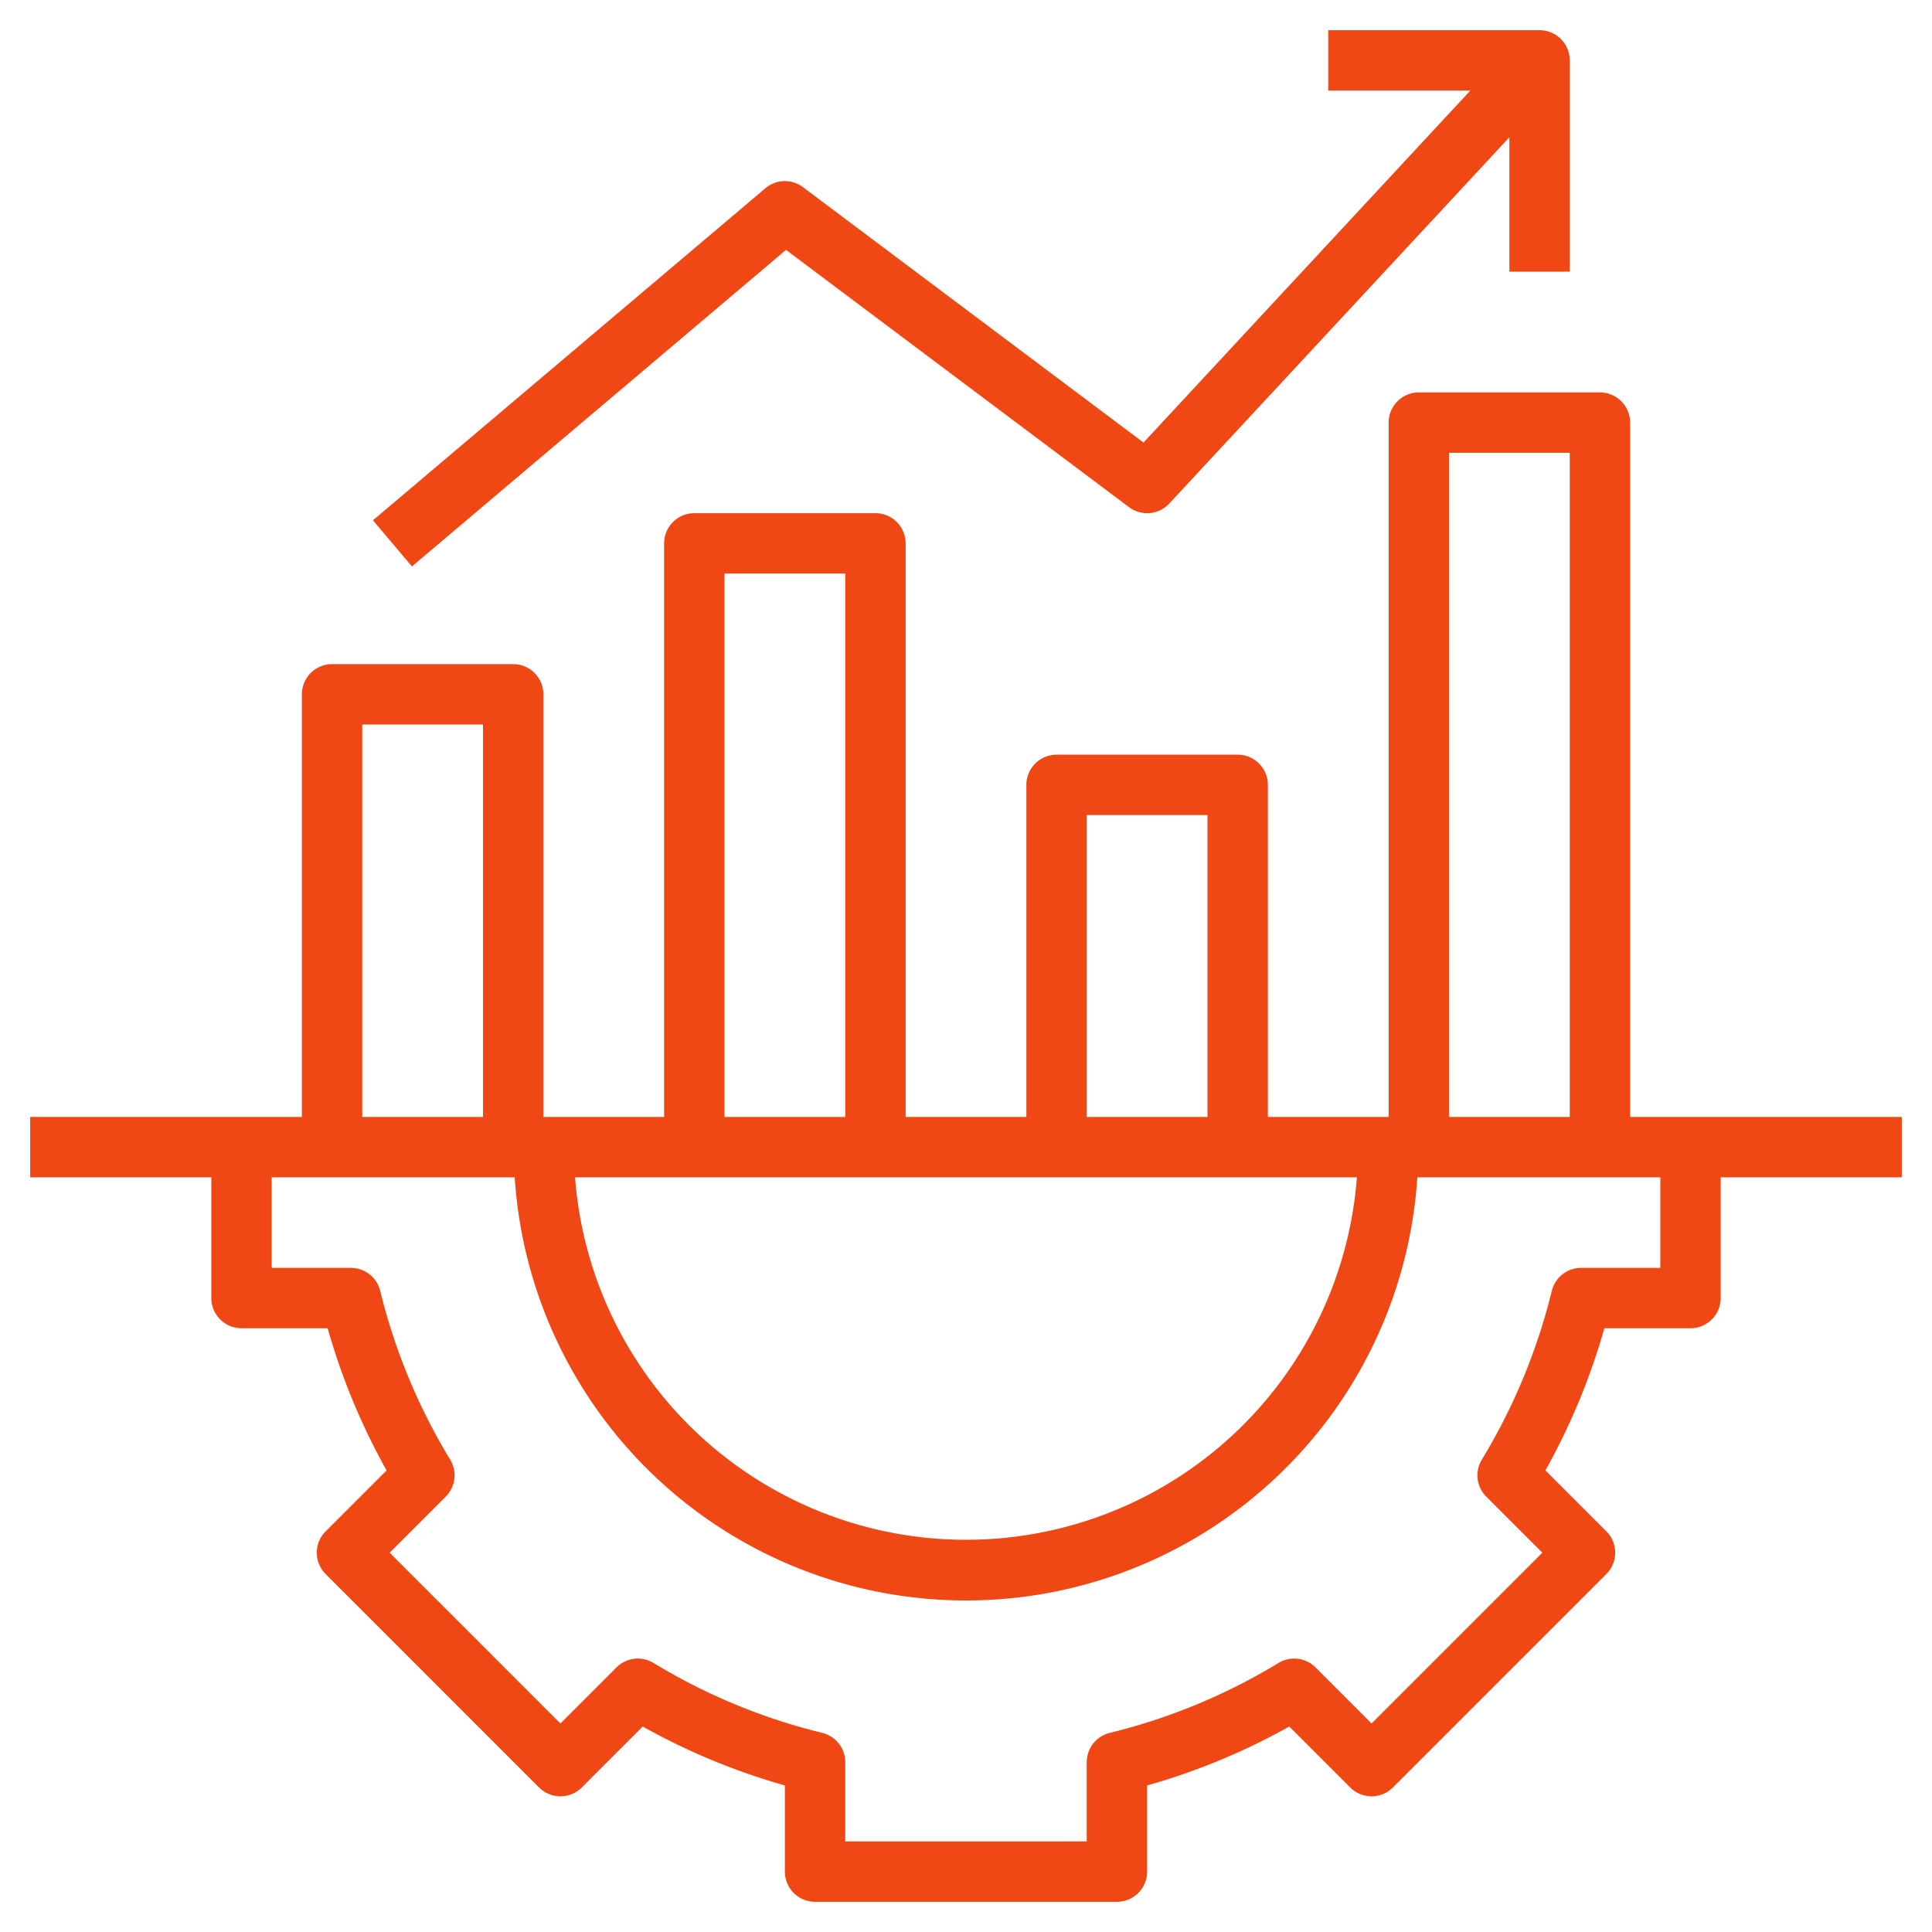
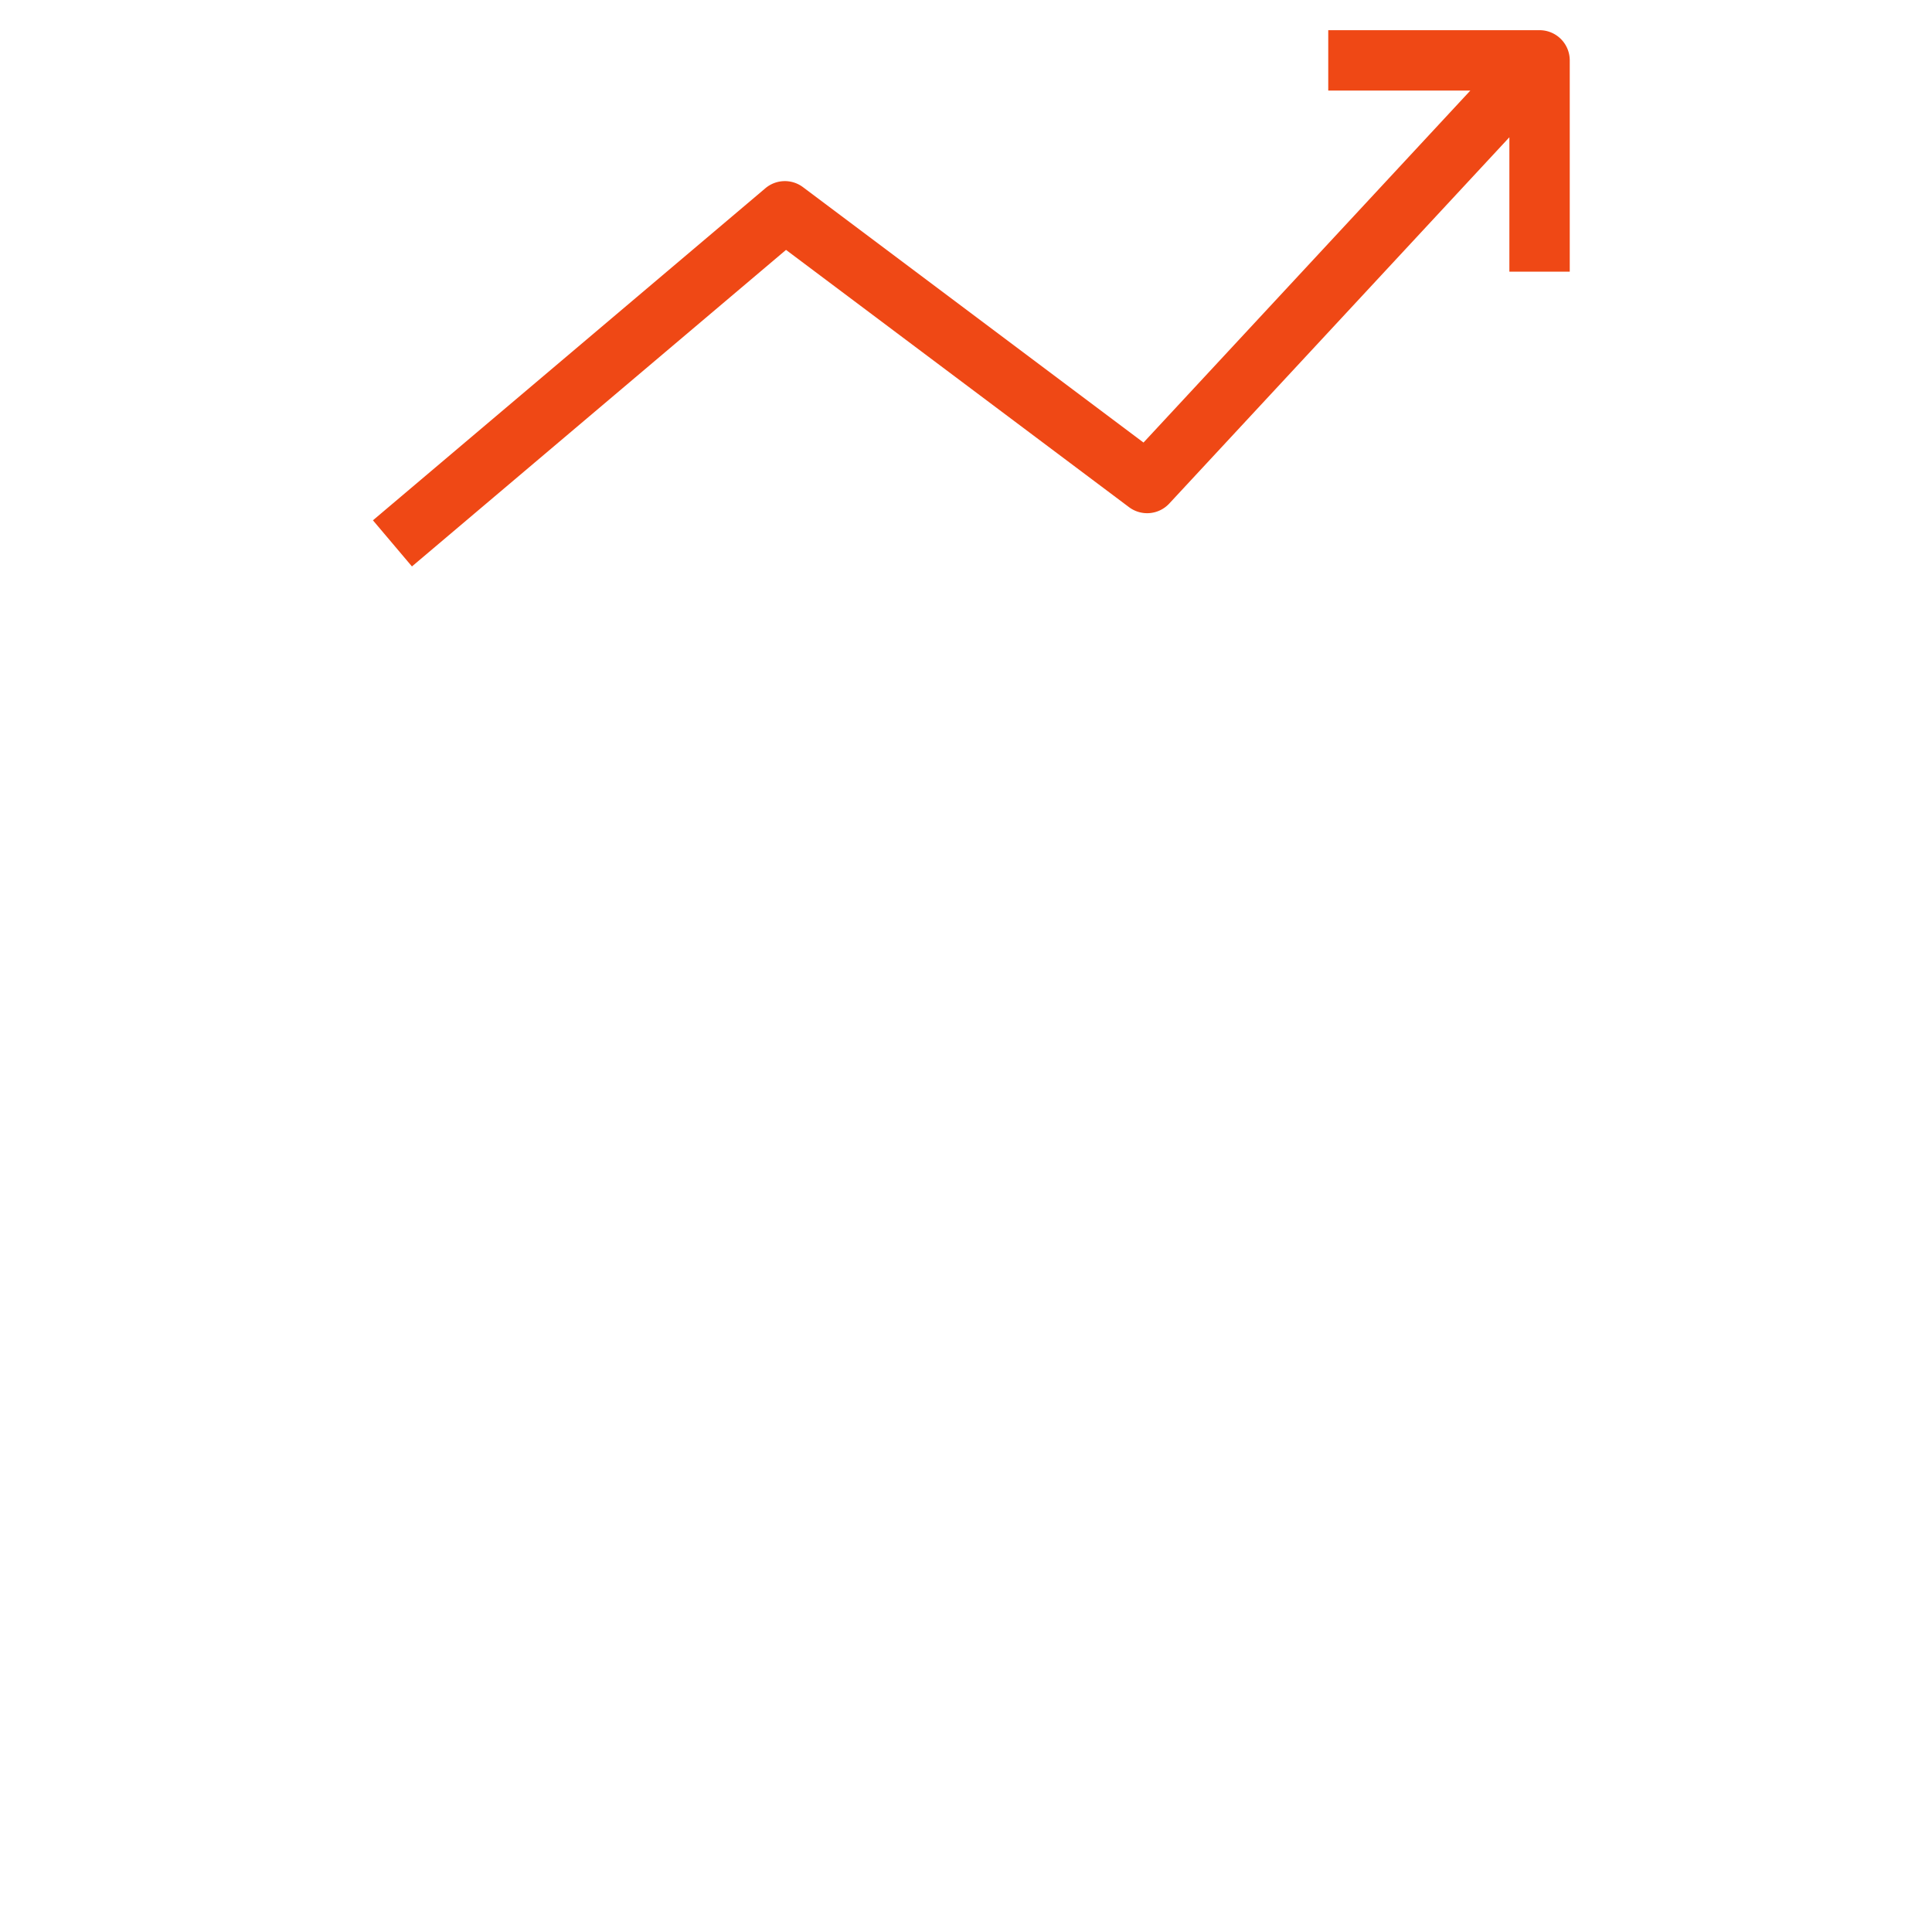
<svg xmlns="http://www.w3.org/2000/svg" width="512" height="512" x="0" y="0" viewBox="0 0 64 64" style="enable-background:new 0 0 512 512" xml:space="preserve" class="">
  <g>
    <g data-name="Layer 32">
-       <path d="M54 14a1 1 0 0 0-1-1h-6a1 1 0 0 0-1 1v23h-4V26a1 1 0 0 0-1-1h-6a1 1 0 0 0-1 1v11h-4V18a1 1 0 0 0-1-1h-6a1 1 0 0 0-1 1v19h-4V23a1 1 0 0 0-1-1h-6a1 1 0 0 0-1 1v14H1v2h6v4a1 1 0 0 0 1 1h2.854a21.829 21.829 0 0 0 1.952 4.709l-2.019 2.019a1 1 0 0 0 0 1.414l7.071 7.071a1 1 0 0 0 1.414 0l2.019-2.019A21.8 21.8 0 0 0 26 59.146V62a1 1 0 0 0 1 1h10a1 1 0 0 0 1-1v-2.854a21.8 21.8 0 0 0 4.709-1.952l2.019 2.019a1 1 0 0 0 1.414 0l7.071-7.071a1 1 0 0 0 0-1.414l-2.019-2.019A21.829 21.829 0 0 0 53.146 44H56a1 1 0 0 0 1-1v-4h6v-2h-9Zm-6 1h4v22h-4Zm-3.051 24a12.987 12.987 0 0 1-25.9 0ZM36 27h4v10h-4Zm-12-8h4v18h-4Zm-12 5h4v13h-4Zm43 18h-2.624a1 1 0 0 0-.971.763 19.851 19.851 0 0 1-2.318 5.59 1 1 0 0 0 .148 1.225l1.857 1.857-5.657 5.657-1.857-1.857a1 1 0 0 0-1.226-.147 19.793 19.793 0 0 1-5.59 2.316 1 1 0 0 0-.762.972V61h-8v-2.624a1 1 0 0 0-.762-.972 19.793 19.793 0 0 1-5.59-2.316 1 1 0 0 0-1.226.147l-1.857 1.857-5.657-5.657 1.857-1.857a1 1 0 0 0 .148-1.225 19.851 19.851 0 0 1-2.318-5.59 1 1 0 0 0-.971-.763H9v-3h8.051a14.981 14.981 0 0 0 29.9 0H55Z" fill="#ef4815" opacity="1" data-original="#000000" />
      <path d="M52 9V2a1 1 0 0 0-1-1h-7v2h4.707L37.88 14.66 26.6 6.2a1 1 0 0 0-1.246.036l-13 11 1.292 1.528L26.038 8.278 37.4 16.8a1 1 0 0 0 1.333-.119L50 4.547V9Z" fill="#ef4815" opacity="1" data-original="#000000" />
    </g>
  </g>
</svg>